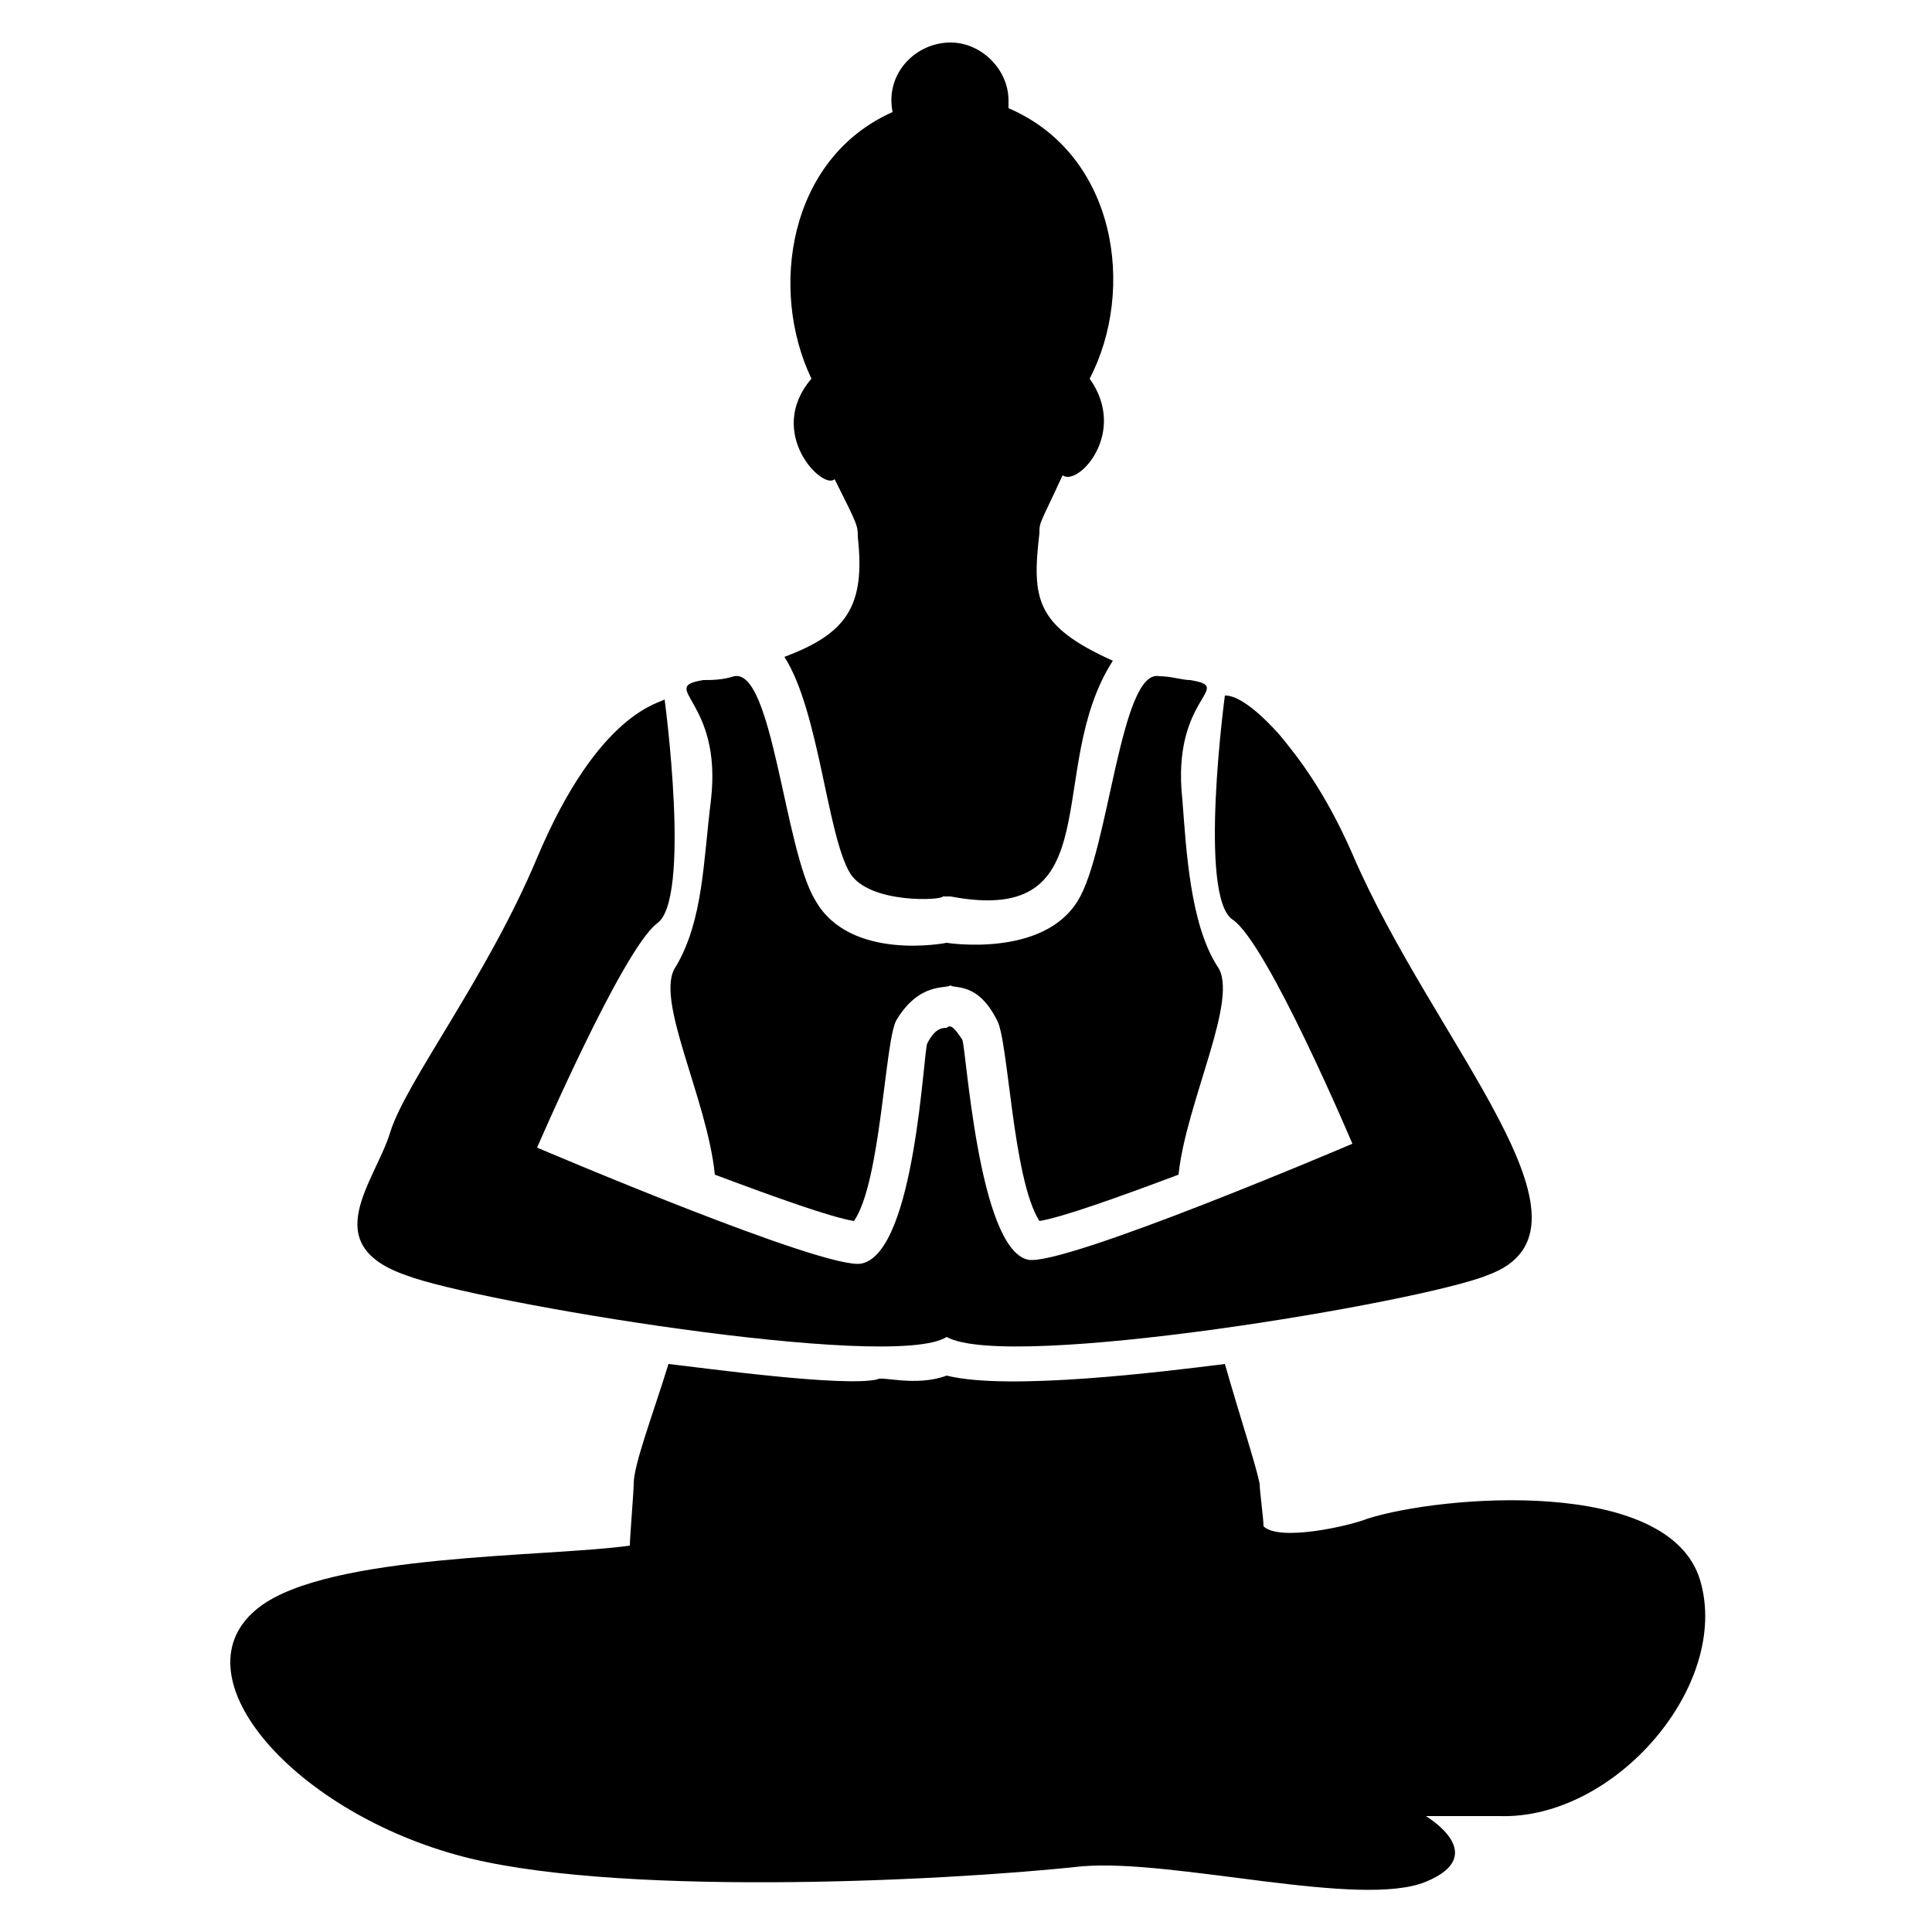
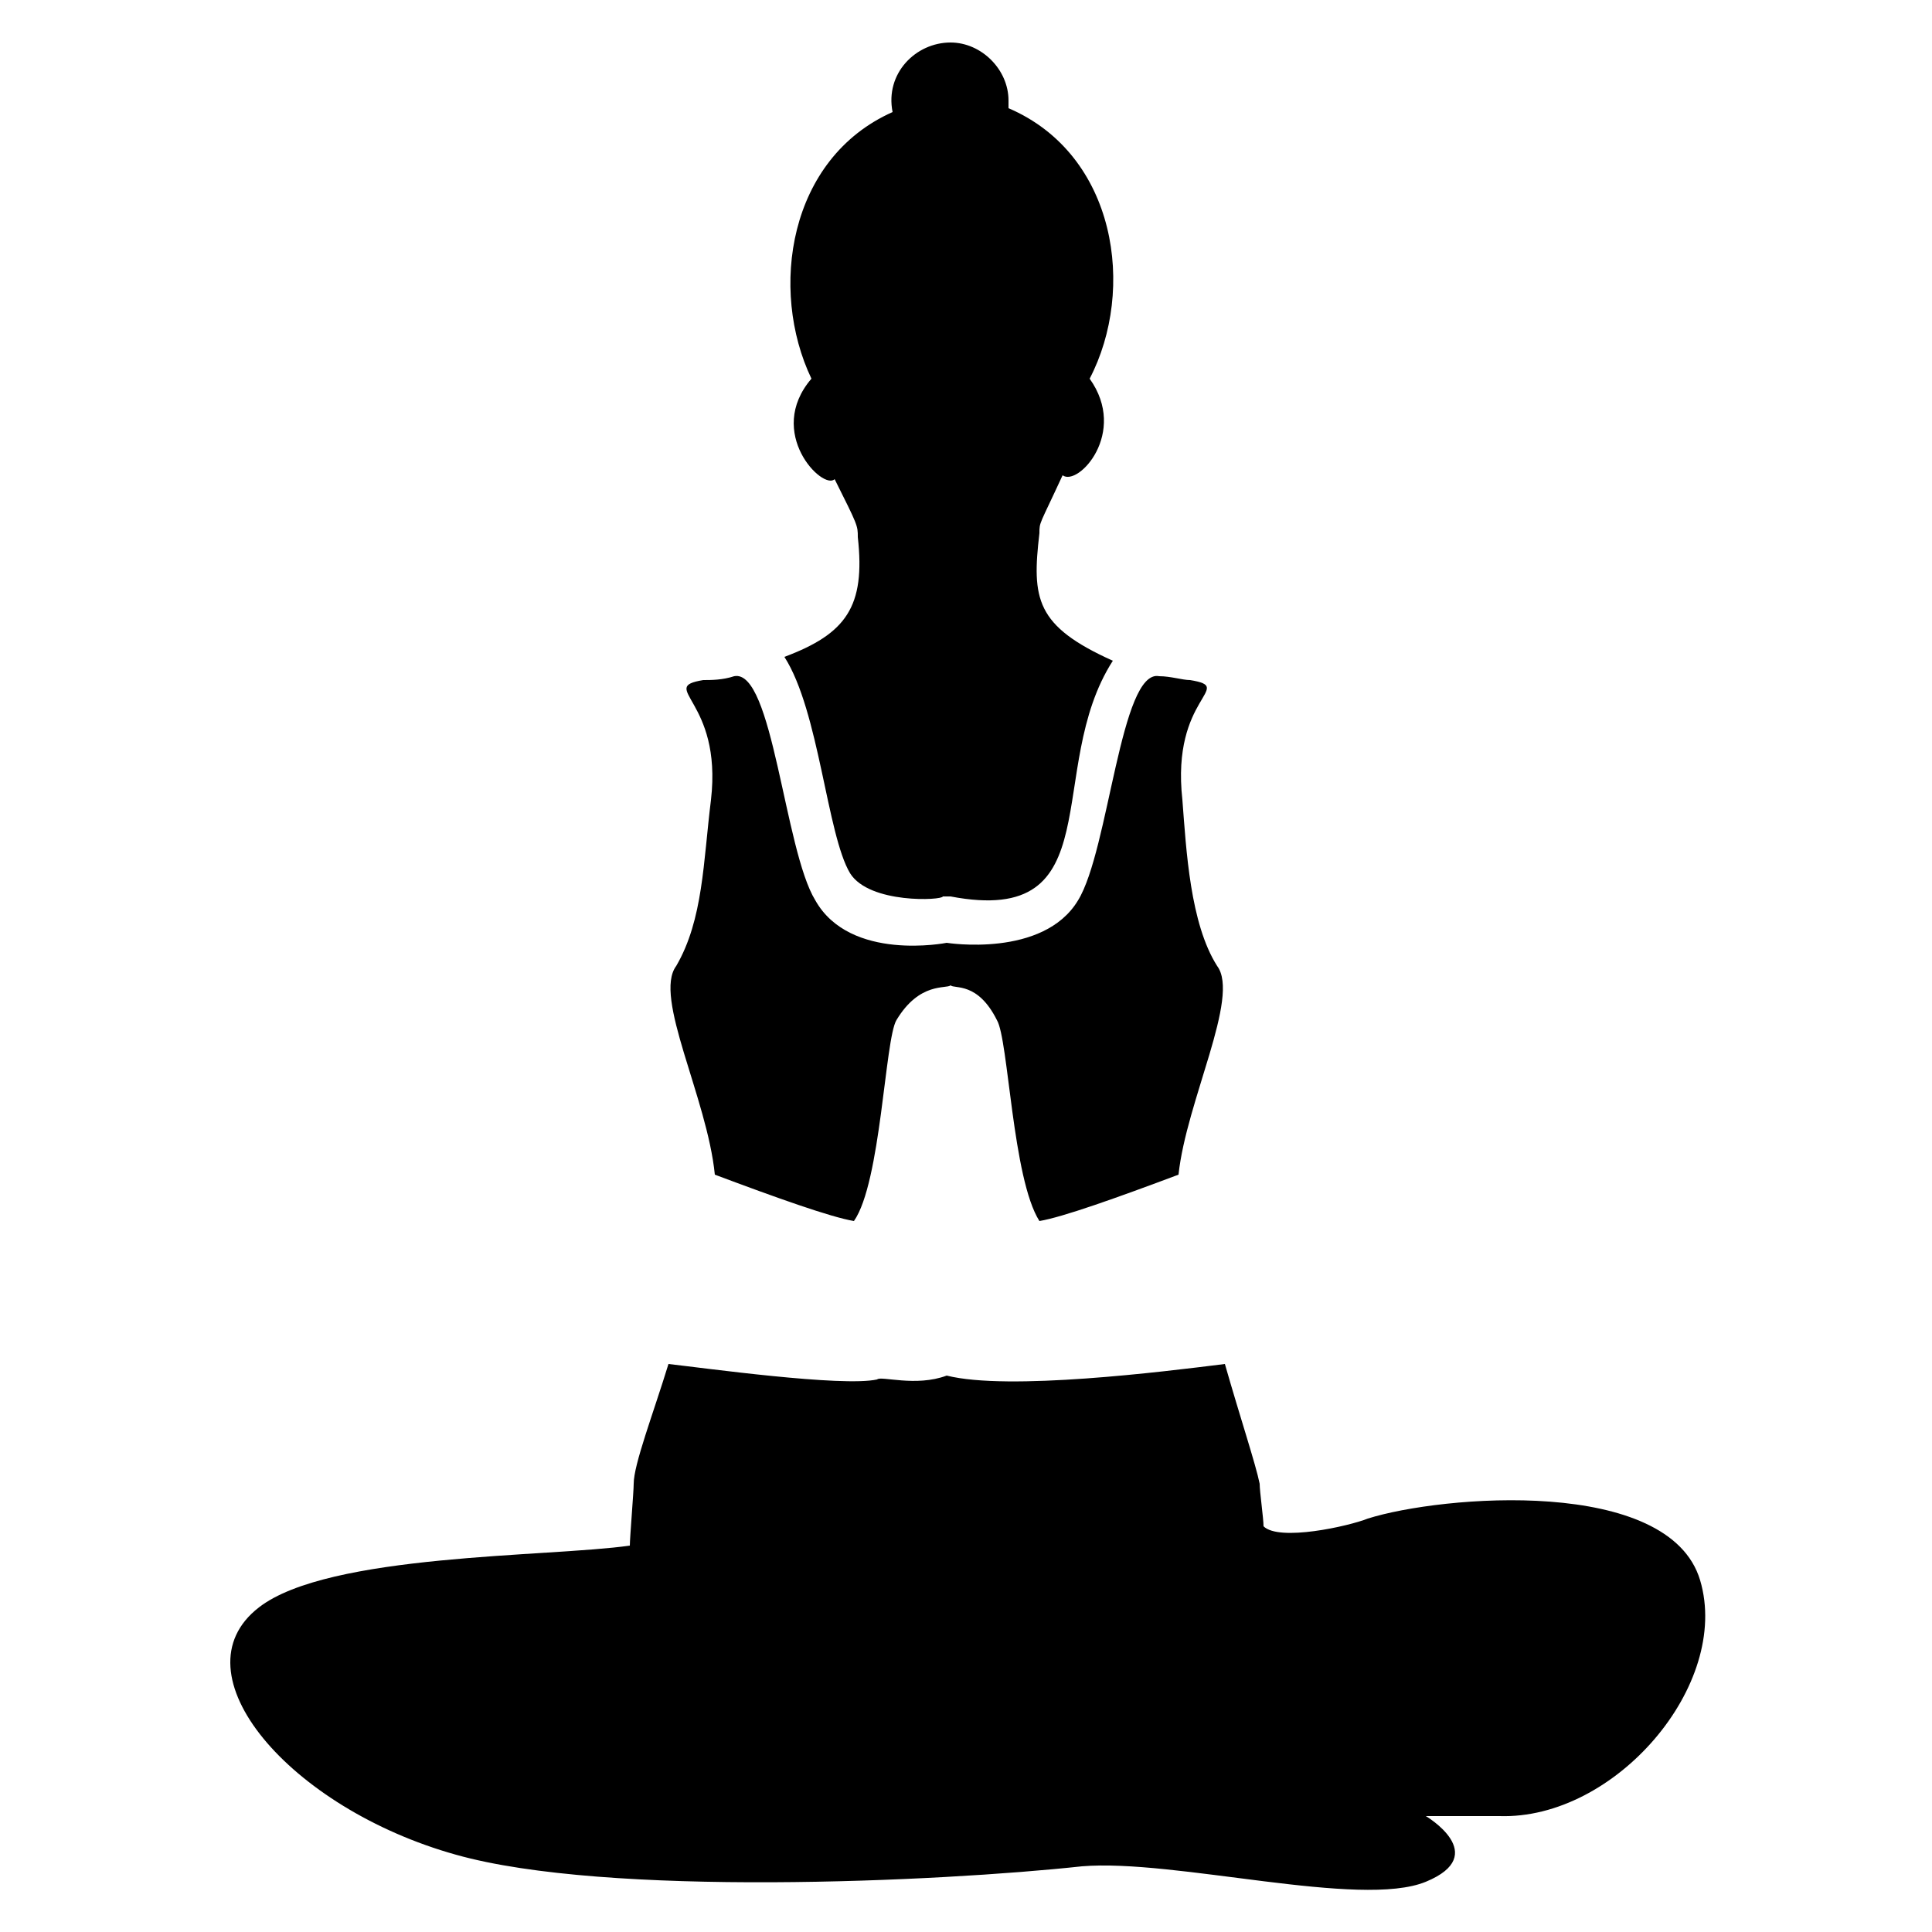
<svg xmlns="http://www.w3.org/2000/svg" id="Layer_1" enable-background="new 0 0 50 50" viewBox="0 0 50 50">
  <g>
    <path d="m20.3 17c.9 1.4 1.1 4.6 1.7 5.6.5.8 2.4.7 2.4.6h.2c4.2.8 2.4-3.3 4.2-6.1-2-.9-2.1-1.6-1.9-3.3 0-.3 0-.2.6-1.5.4.3 1.7-1.1.7-2.5 1.2-2.3.7-5.8-2.1-7 0-.1 0-.2 0-.2 0-.8-.7-1.5-1.5-1.5-.9 0-1.7.8-1.5 1.8-2.7 1.2-3.2 4.6-2.1 6.9-1.2 1.4.3 2.9.6 2.6.6 1.2.6 1.2.6 1.5.2 1.8-.3 2.5-1.9 3.1z" />
    <path d="m18.5 30.4c1.6.6 3 1.1 3.6 1.2.7-1 .8-4.7 1.1-5.2.6-1 1.3-.8 1.4-.9.1.1.7-.1 1.2.9.3.5.4 4.1 1.1 5.2.6-.1 2-.6 3.6-1.2.2-1.9 1.6-4.6 1-5.4-.7-1.1-.8-3-.9-4.3-.3-2.7 1.4-2.9.2-3.1-.2 0-.5-.1-.8-.1-1-.2-1.3 4.5-2.1 5.8-.9 1.5-3.4 1.1-3.4 1.1s-2.5.5-3.4-1.1c-.8-1.3-1.1-6-2.1-5.8-.3.1-.6.1-.8.1-1.2.2.5.5.2 3.1-.2 1.6-.2 3.1-.9 4.3-.6.8.8 3.4 1 5.4z" />
    <path d="m44 40.9c-.8-2.7-6.7-2.2-8.6-1.6-.5.2-2.3.6-2.7.2 0-.2-.1-.9-.1-1.1-.1-.5-.5-1.7-.9-3.1-1.6.2-5.6.7-7.2.3-.8.3-1.7 0-1.8.1-.9.2-4.5-.3-5.4-.4-.4 1.3-.9 2.6-.9 3.1 0 .2-.1 1.4-.1 1.6-2.1.3-7.8.2-9.6 1.6-2.2 1.7.8 5.2 5.1 6.4 3.9 1.1 12.5.7 16.2.3 2.4-.2 7.2 1.1 8.9.4s0-1.7 0-1.7h1.9c3 .1 6-3.4 5.2-6.1z" />
-     <path d="m10.5 33c1.8.7 12.6 2.5 14 1.6 1.6.9 12.3-.9 14-1.6 3.3-1.2-1.4-6-3.5-10.9-.7-1.6-1.4-2.5-1.9-3.1-.9-1-1.3-1-1.4-1 0 0-.7 5.2.2 5.8s3.1 5.8 3.1 5.8-7.5 3.2-8.4 3c-1.3-.3-1.6-5.6-1.7-5.7-.2-.3-.3-.4-.4-.3-.1 0-.3 0-.5.4-.1.1-.3 5.4-1.7 5.7-.9.2-8.4-3-8.4-3s2.2-5.1 3.1-5.8c.9-.6.2-5.8.2-5.8-.1.1-1.7.3-3.3 4.1-1.3 3.1-3.4 5.8-3.8 7.1s-1.9 2.9.4 3.7z" />
  </g>
</svg>